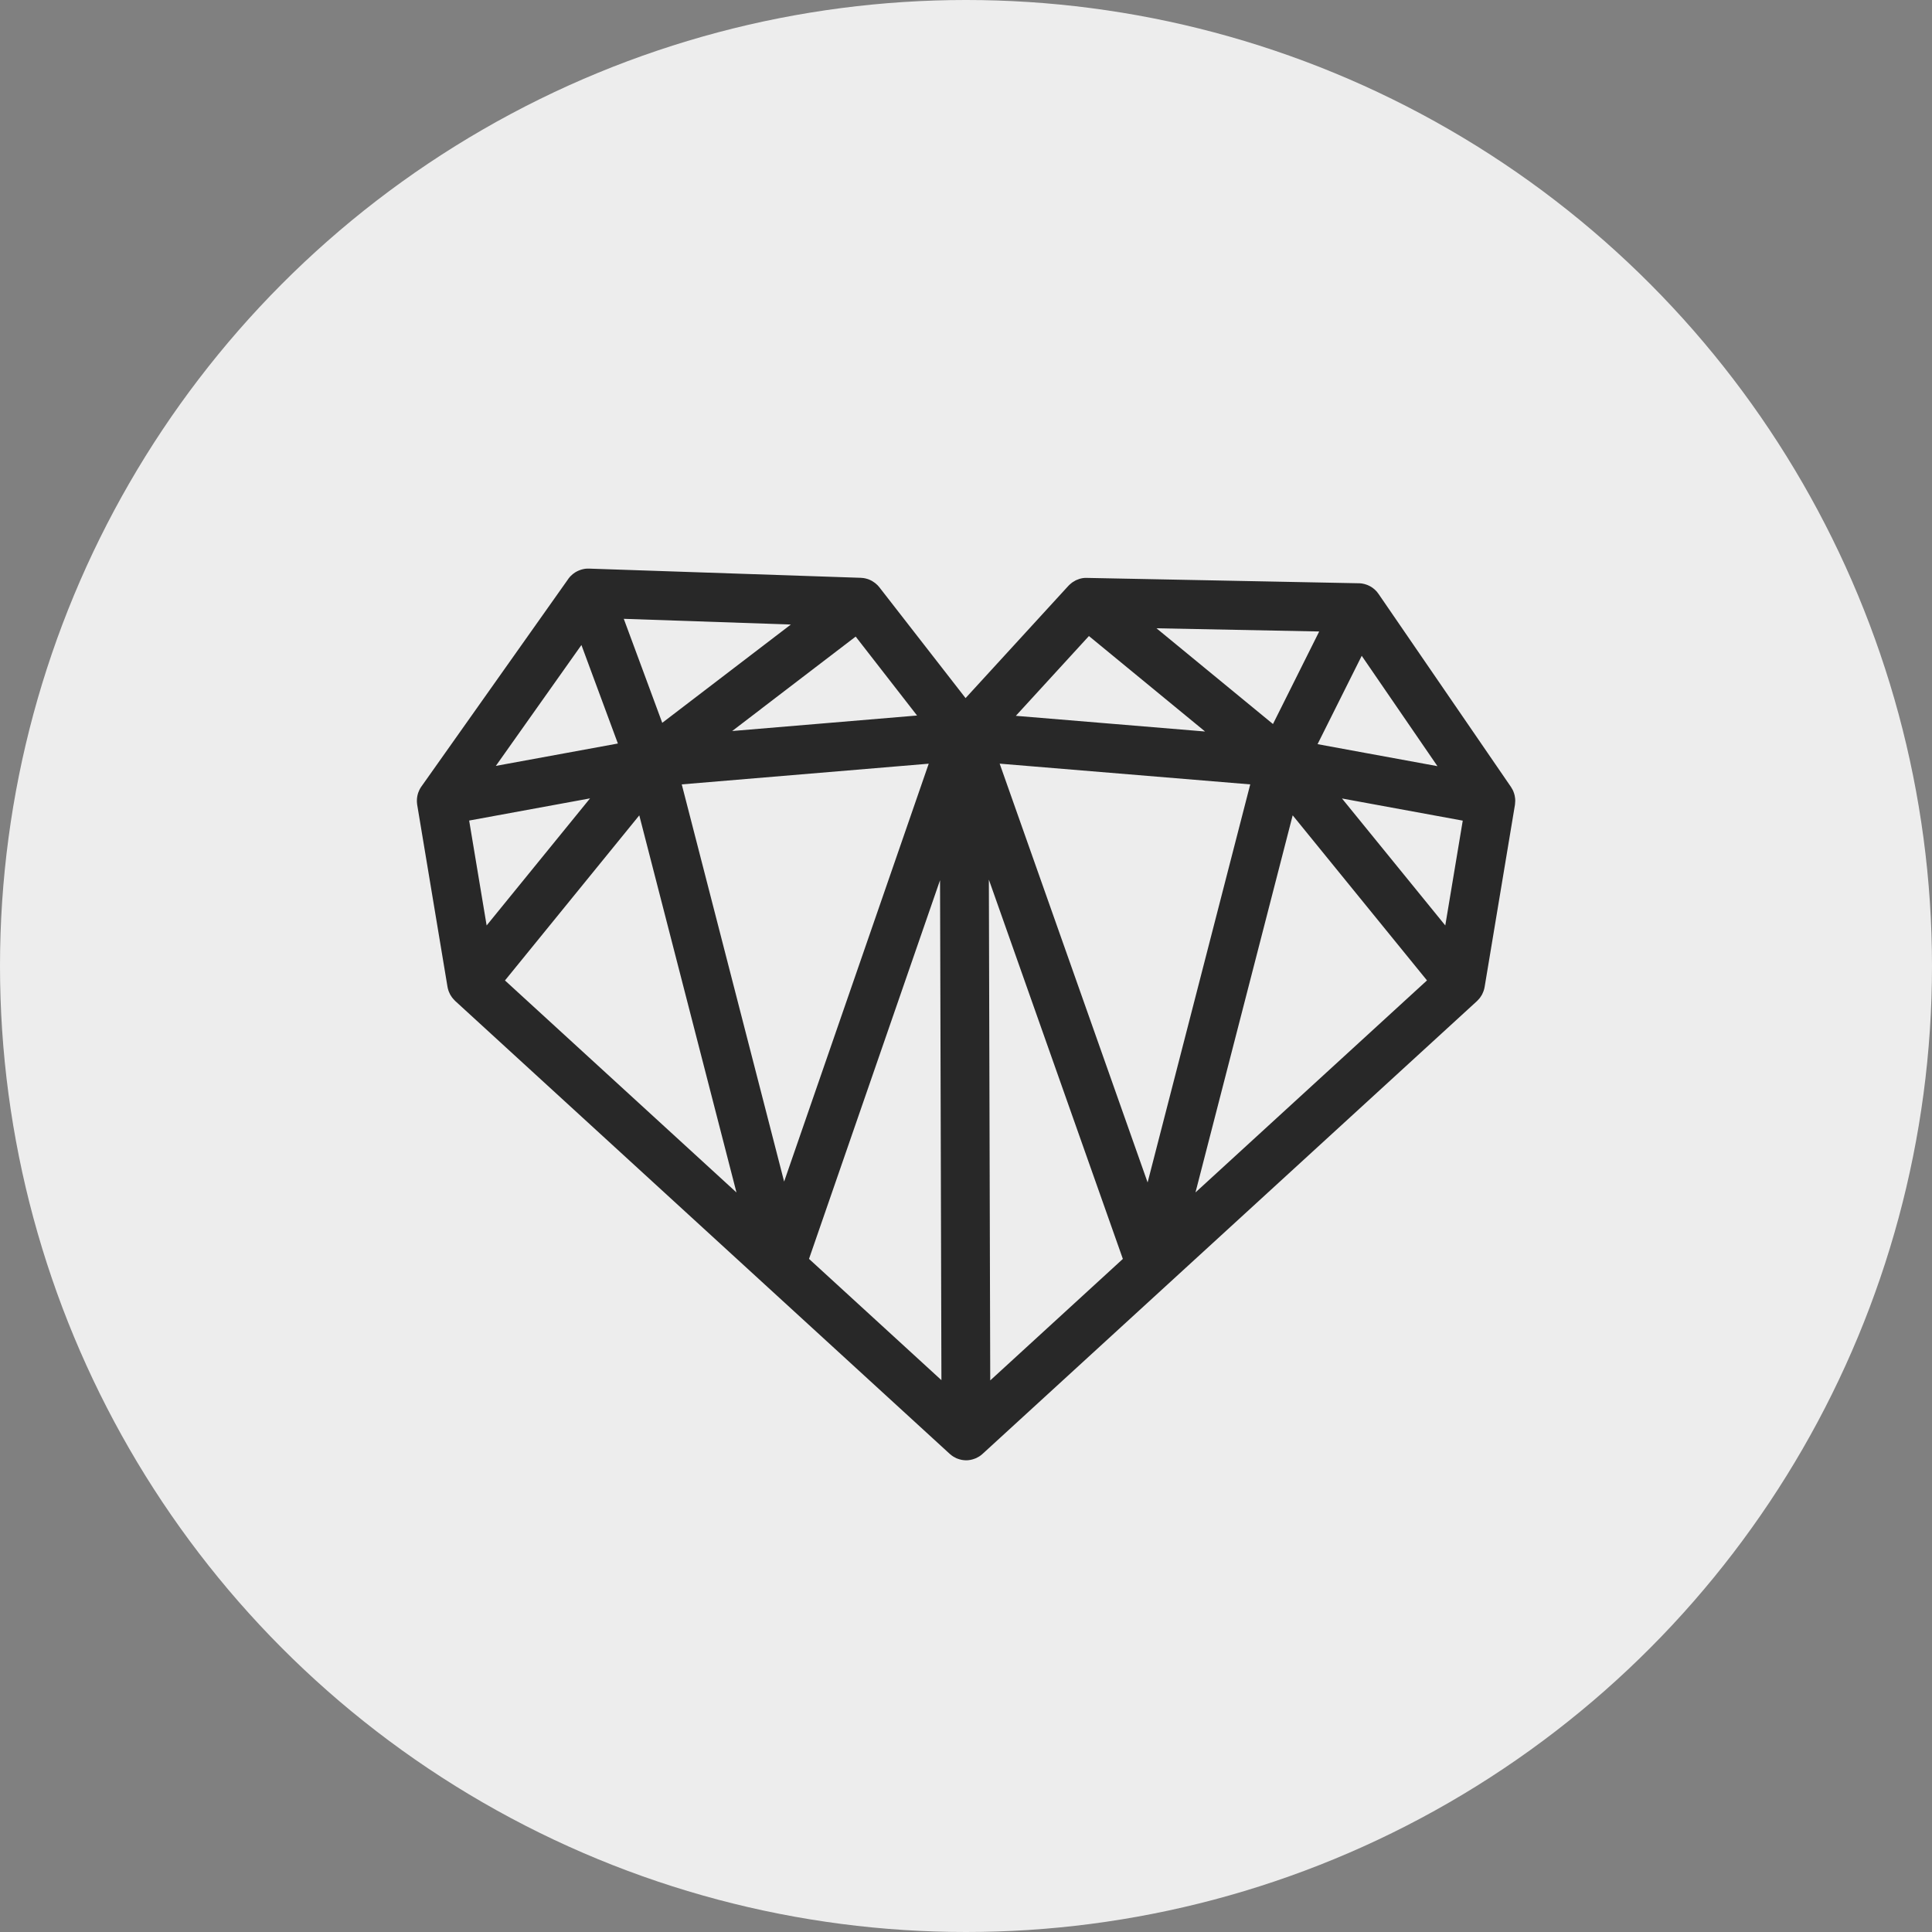
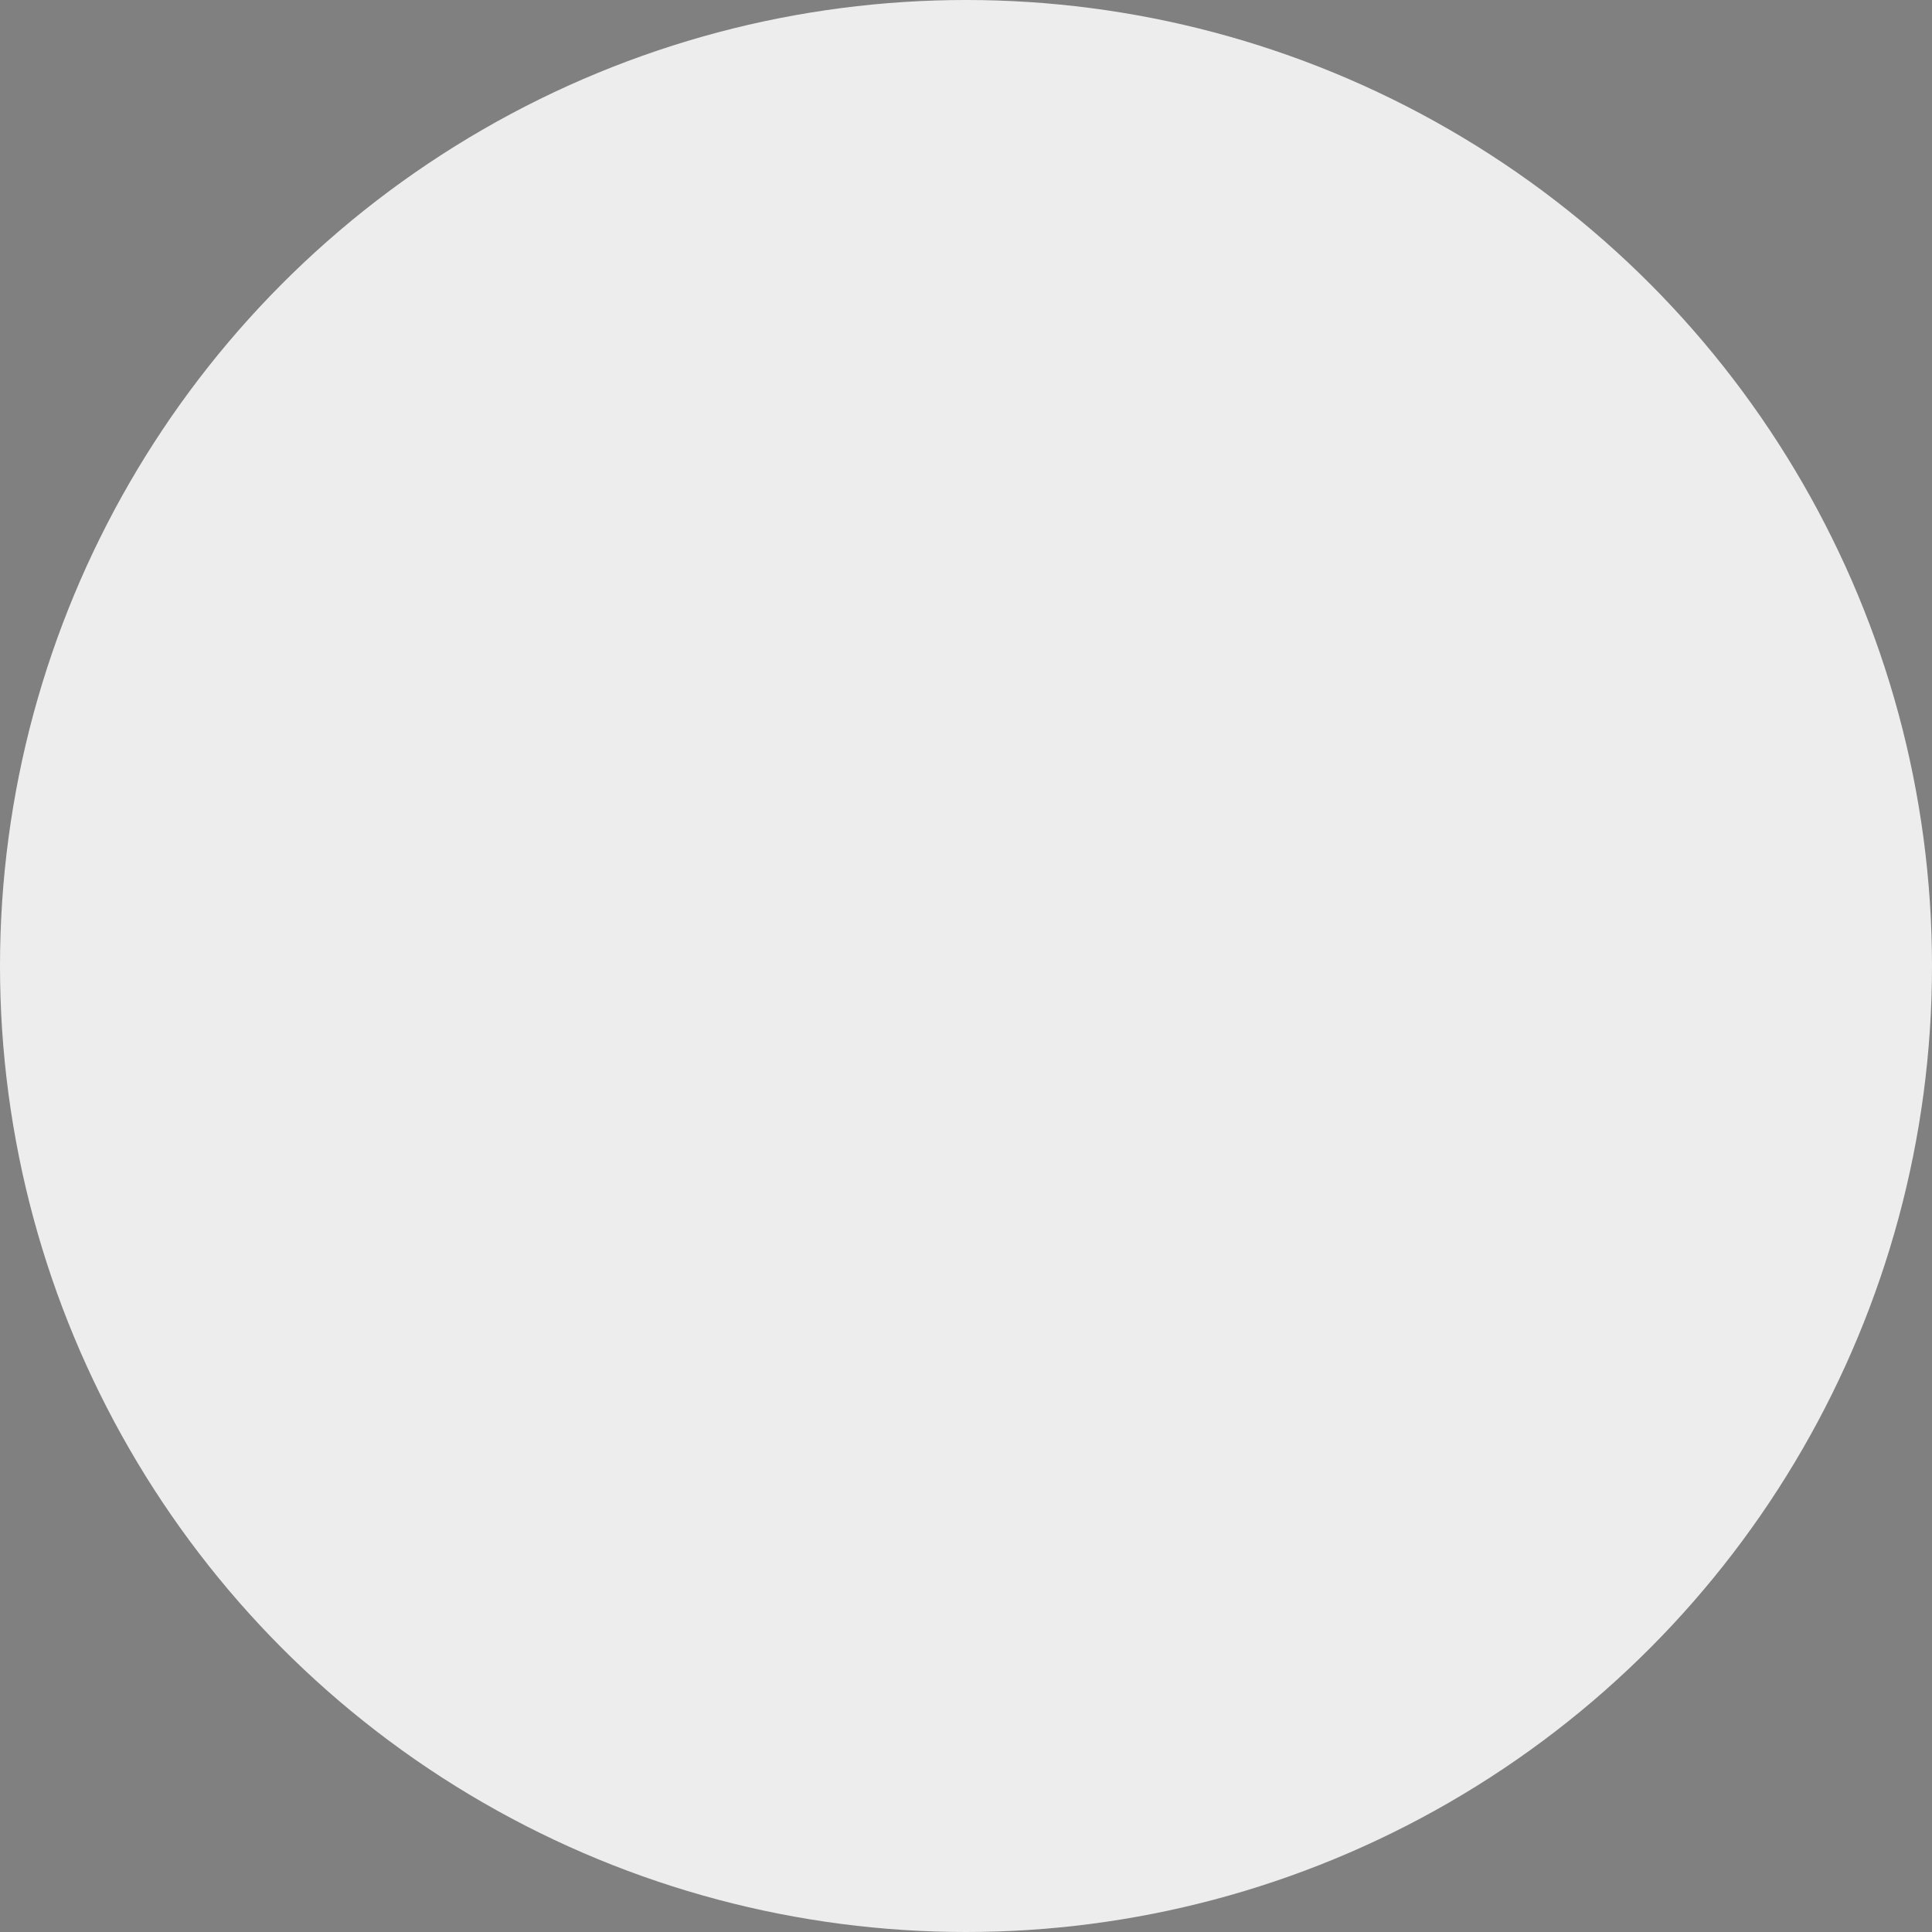
<svg xmlns="http://www.w3.org/2000/svg" width="299" height="299" viewBox="0 0 299 299" fill="none">
  <rect x="0" y="0" width="299" height="299" fill="#808080" stroke="none" />
  <circle cx="149.5" cy="149.5" r="149.5" fill="#EDEDED" />
  <g clip-path="url(#clip0_869_737)">
-     <path d="M234.473 124.362C234.487 124.222 234.5 124.088 234.5 123.948C234.5 123.921 234.5 123.894 234.5 123.867C234.5 123.867 234.5 123.861 234.5 123.854C234.5 123.854 234.5 123.841 234.5 123.834C234.5 123.674 234.48 123.52 234.453 123.366C234.453 123.339 234.447 123.312 234.44 123.286C234.433 123.232 234.42 123.185 234.413 123.132C234.413 123.125 234.413 123.119 234.413 123.112C234.393 123.025 234.367 122.938 234.34 122.851C234.333 122.824 234.327 122.804 234.32 122.777C234.287 122.671 234.247 122.557 234.2 122.45C234.2 122.436 234.194 122.43 234.187 122.416C234.174 122.383 234.154 122.35 234.14 122.316C234.127 122.283 234.107 122.256 234.094 122.222C234.02 122.082 233.947 121.948 233.86 121.821C233.854 121.808 233.847 121.801 233.84 121.788L213.342 91.912C213.315 91.872 213.282 91.838 213.255 91.798C213.215 91.745 213.168 91.684 213.128 91.631C213.102 91.597 213.075 91.564 213.049 91.531C213.015 91.497 212.982 91.464 212.949 91.43C212.902 91.383 212.855 91.337 212.809 91.29C212.775 91.263 212.749 91.23 212.715 91.203C212.675 91.169 212.629 91.136 212.589 91.103C212.542 91.069 212.502 91.029 212.456 90.996C212.422 90.969 212.389 90.942 212.349 90.922C212.296 90.889 212.242 90.855 212.196 90.822C212.156 90.795 212.116 90.768 212.069 90.748C212.029 90.728 211.989 90.708 211.956 90.688C211.896 90.655 211.836 90.628 211.769 90.601C211.729 90.581 211.696 90.568 211.656 90.548C211.616 90.528 211.57 90.514 211.53 90.501C211.463 90.474 211.39 90.454 211.323 90.434C211.29 90.421 211.256 90.414 211.223 90.4C211.176 90.387 211.13 90.38 211.083 90.367C211.01 90.347 210.937 90.334 210.857 90.32C210.83 90.32 210.797 90.307 210.77 90.3C210.717 90.293 210.67 90.293 210.617 90.287C210.537 90.28 210.464 90.273 210.384 90.267C210.357 90.267 210.33 90.267 210.304 90.267L168.227 89.438C168.227 89.438 168.18 89.438 168.154 89.438C168.134 89.438 168.114 89.438 168.094 89.438C168.04 89.438 167.98 89.438 167.927 89.438C167.907 89.438 167.894 89.438 167.874 89.438C167.794 89.438 167.714 89.458 167.634 89.464C167.601 89.464 167.561 89.471 167.527 89.478C167.441 89.491 167.354 89.511 167.267 89.531C167.228 89.538 167.188 89.551 167.148 89.565C167.108 89.578 167.074 89.585 167.034 89.598C167.001 89.612 166.968 89.625 166.928 89.638C166.814 89.678 166.708 89.719 166.601 89.765C166.568 89.779 166.535 89.792 166.508 89.805C166.475 89.819 166.441 89.839 166.408 89.859C166.288 89.919 166.175 89.993 166.062 90.066C166.035 90.086 166.008 90.1 165.982 90.113C165.968 90.12 165.962 90.126 165.955 90.133C165.928 90.153 165.895 90.18 165.868 90.2C165.775 90.267 165.689 90.34 165.602 90.421C165.569 90.454 165.535 90.487 165.495 90.521C165.455 90.561 165.409 90.601 165.369 90.641L149.433 108.04L136.083 90.875C136.003 90.768 135.916 90.675 135.823 90.581C135.823 90.581 135.816 90.574 135.81 90.568C135.743 90.501 135.67 90.434 135.597 90.374C135.577 90.354 135.557 90.334 135.53 90.314C135.497 90.287 135.457 90.26 135.423 90.227C135.39 90.2 135.35 90.173 135.31 90.146C135.21 90.073 135.11 90.013 135.01 89.946C134.977 89.926 134.95 89.906 134.924 89.892C134.904 89.879 134.884 89.872 134.87 89.866C134.724 89.785 134.564 89.719 134.411 89.658C134.384 89.652 134.357 89.638 134.337 89.632C134.304 89.618 134.264 89.612 134.231 89.598C134.124 89.565 134.018 89.538 133.911 89.511C133.864 89.498 133.818 89.491 133.764 89.484C133.718 89.478 133.671 89.464 133.618 89.458C133.591 89.458 133.565 89.458 133.538 89.451C133.438 89.438 133.338 89.424 133.238 89.424L91.168 88C91.168 88 91.108 88 91.075 88C91.015 88 90.948 88 90.888 88C90.788 88 90.688 88.013 90.595 88.02C90.528 88.027 90.455 88.04 90.388 88.053C90.295 88.067 90.209 88.087 90.115 88.114C90.049 88.134 89.975 88.147 89.909 88.174C89.822 88.201 89.736 88.234 89.649 88.267C89.582 88.294 89.522 88.321 89.456 88.348C89.369 88.388 89.289 88.435 89.203 88.475C89.143 88.508 89.083 88.535 89.029 88.575C88.943 88.629 88.863 88.689 88.783 88.749C88.736 88.782 88.683 88.816 88.636 88.856C88.543 88.936 88.457 89.016 88.363 89.11C88.337 89.137 88.303 89.163 88.277 89.19C88.27 89.197 88.263 89.204 88.257 89.21C88.223 89.244 88.203 89.277 88.17 89.311C88.103 89.391 88.03 89.471 87.97 89.558C87.97 89.558 87.97 89.565 87.963 89.571C87.963 89.571 87.963 89.571 87.957 89.585L65.2 121.748C65.1 121.888 65.013 122.035 64.94 122.182C64.926 122.216 64.906 122.243 64.893 122.276C64.82 122.43 64.753 122.584 64.7 122.744C64.7 122.751 64.7 122.757 64.7 122.764C64.647 122.918 64.613 123.078 64.58 123.239C64.58 123.266 64.567 123.299 64.567 123.326C64.54 123.493 64.52 123.66 64.52 123.834C64.52 123.847 64.52 123.854 64.52 123.867C64.52 124.021 64.52 124.168 64.54 124.322C64.54 124.362 64.547 124.409 64.553 124.449C64.553 124.483 64.553 124.523 64.567 124.556L69.257 152.727C69.29 152.928 69.343 153.115 69.403 153.302C69.423 153.362 69.45 153.416 69.47 153.476C69.516 153.603 69.57 153.73 69.636 153.851C69.67 153.917 69.71 153.978 69.743 154.038C69.81 154.145 69.876 154.252 69.95 154.352C69.996 154.412 70.036 154.472 70.089 154.526C70.169 154.626 70.256 154.72 70.349 154.807C70.382 154.84 70.409 154.874 70.442 154.907L146.975 224.997C146.975 224.997 147.002 225.017 147.015 225.03C147.175 225.171 147.342 225.305 147.528 225.418C147.561 225.438 147.595 225.452 147.628 225.472C147.748 225.545 147.868 225.612 148.001 225.672C148.041 225.692 148.081 225.699 148.121 225.719C148.154 225.733 148.194 225.746 148.228 225.759C148.421 225.833 148.614 225.886 148.807 225.926C148.834 225.926 148.854 225.933 148.88 225.94C149.094 225.973 149.307 226 149.52 226C149.733 226 149.94 225.98 150.153 225.94C150.18 225.94 150.206 225.933 150.233 225.926C150.426 225.886 150.626 225.833 150.812 225.759C150.846 225.746 150.886 225.733 150.919 225.719C150.959 225.699 151.006 225.692 151.046 225.672C151.172 225.619 151.285 225.545 151.405 225.478C151.439 225.458 151.479 225.445 151.512 225.425C151.698 225.311 151.865 225.178 152.025 225.037C152.038 225.024 152.052 225.017 152.058 225.01L228.591 154.92C228.624 154.887 228.651 154.854 228.684 154.82C228.771 154.733 228.857 154.64 228.937 154.546C228.984 154.486 229.031 154.432 229.077 154.365C229.15 154.265 229.217 154.158 229.284 154.051C229.324 153.991 229.357 153.924 229.39 153.864C229.45 153.744 229.504 153.623 229.55 153.496C229.57 153.436 229.597 153.382 229.617 153.322C229.677 153.135 229.73 152.941 229.763 152.747L234.453 124.576C234.453 124.576 234.453 124.523 234.46 124.496C234.46 124.456 234.467 124.416 234.473 124.369V124.362ZM223.681 143.232L207.686 123.573L226.379 127.003L224.447 138.592L223.674 143.232H223.681ZM203.908 115.168L210.743 101.494L212.249 103.687L222.462 118.572L211.37 116.539L203.915 115.168H203.908ZM198.765 108.535L197.007 112.052L178.979 97.234L204.161 97.729L198.765 108.535ZM168.52 98.431L186.501 113.209L157.215 110.782L168.527 98.431H168.52ZM193.489 121.393L177.607 182.998L154.71 118.184L193.489 121.393ZM91.268 103.299L95.625 115.068L76.738 118.531L89.982 99.822L91.268 103.299ZM91.308 123.567L75.312 143.225L72.608 126.99L91.308 123.56V123.567ZM117.776 109.718L132.425 98.518L136.216 103.393L141.925 110.735L113.312 113.135L117.776 109.725V109.718ZM102.493 111.871L99.355 103.379L96.537 95.77L122.393 96.653L102.493 111.865V111.871ZM98.936 126.181L113.978 184.549L78.15 151.738L98.936 126.188V126.181ZM105.504 121.393L143.731 118.19L121.353 182.864L105.511 121.4L105.504 121.393ZM153.038 136.131L173.776 194.833L153.251 213.636L153.038 136.131ZM200.058 126.181L220.843 151.731L185.015 184.542L200.058 126.181ZM125.204 194.827L145.483 136.218L145.696 213.596L125.204 194.827Z" fill="#282828" />
-   </g>
+     </g>
  <defs>
    <clipPath id="clip0_869_737">
      <rect width="170" height="138" fill="white" transform="translate(64.5 88)" />
    </clipPath>
  </defs>
</svg>